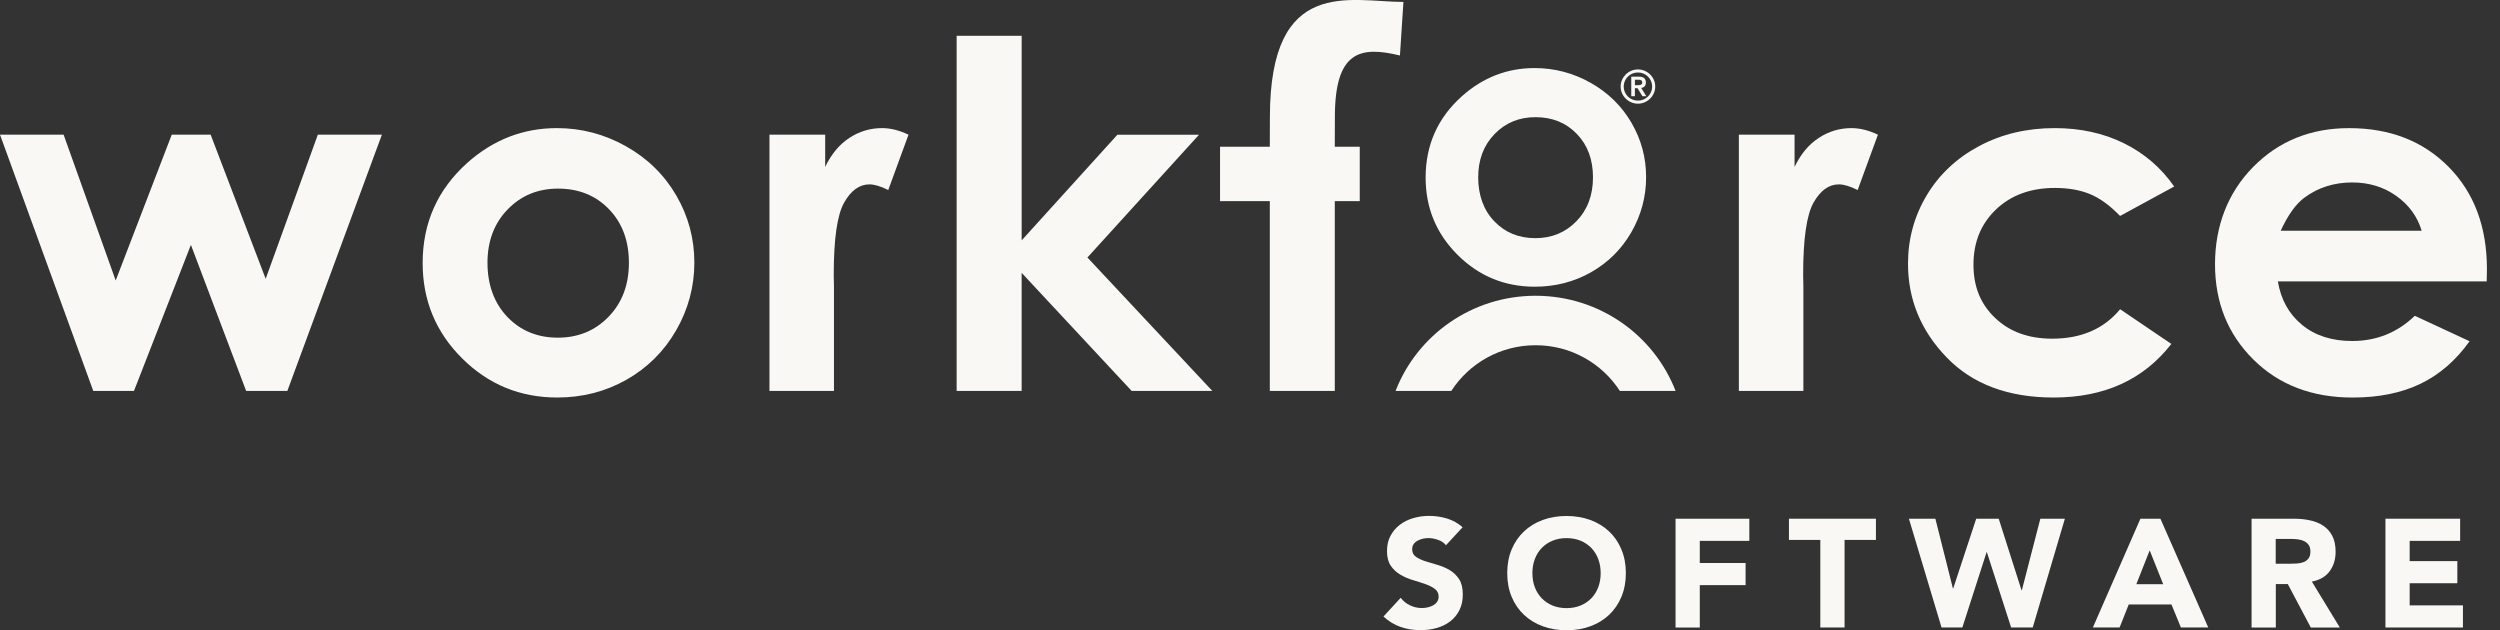
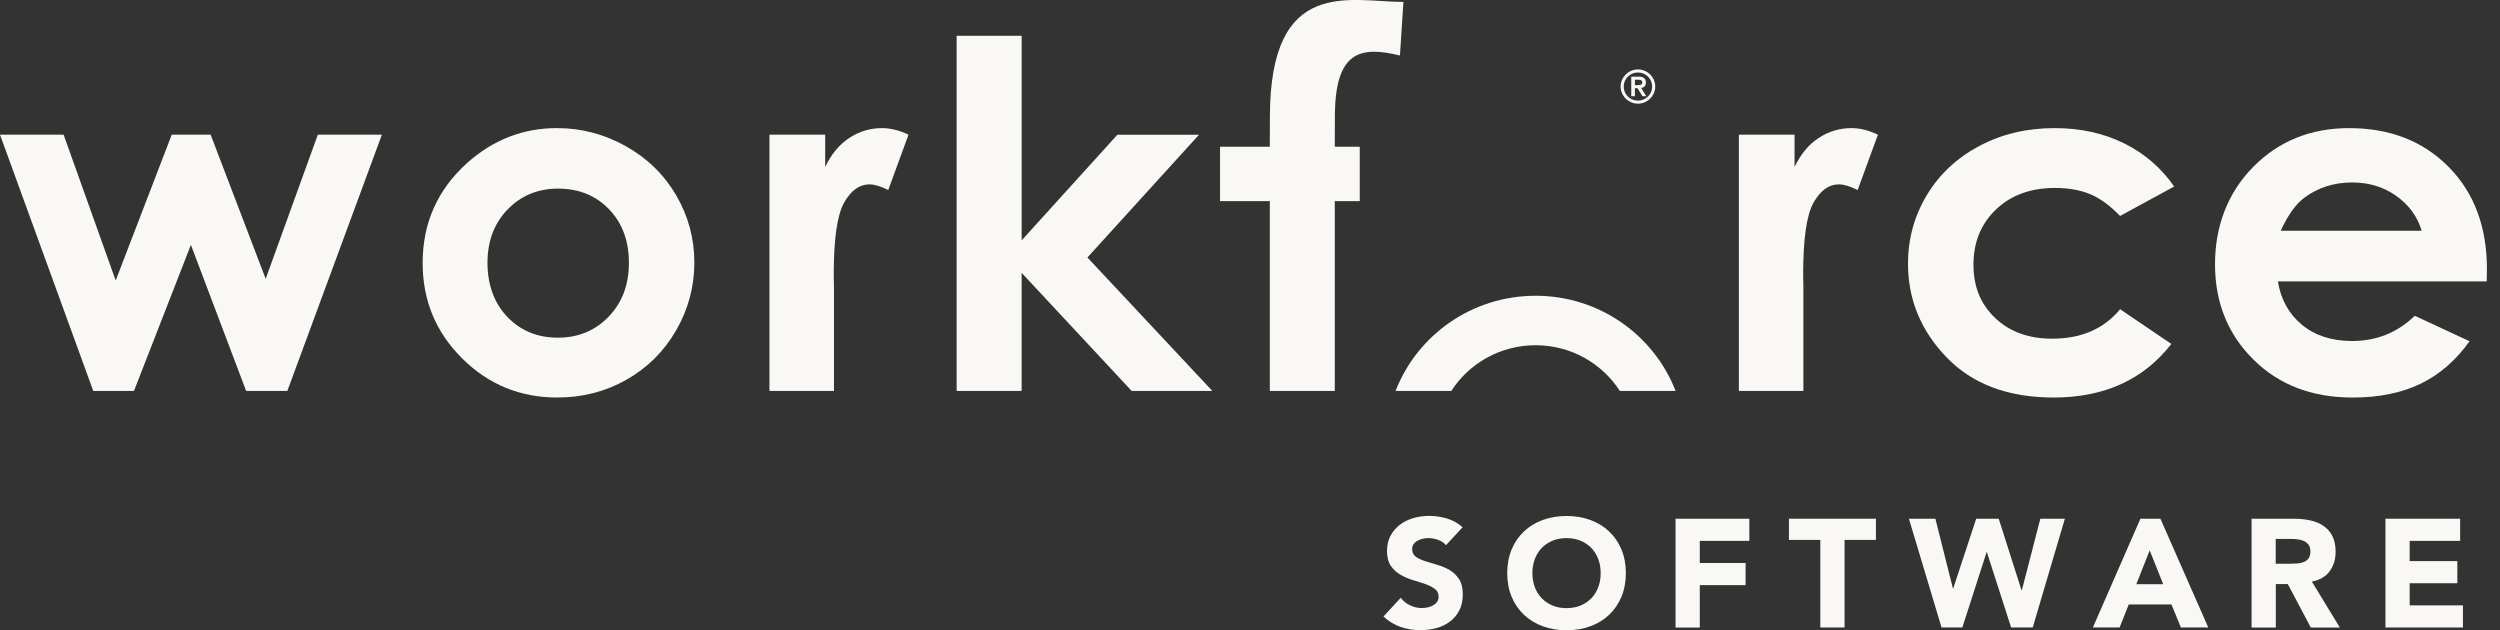
<svg xmlns="http://www.w3.org/2000/svg" width="119" height="30" viewBox="0 0 119 30" fill="none">
  <rect x="0" y="0" width="119" height="30" fill="#333333" stroke="none" />
  <g clip-path="url(#clip0_9176_684)">
    <path d="M0 6.411H3.028L5.507 13.351L8.175 6.411H10.027L12.646 13.271L15.129 6.411H18.178L13.678 18.607H11.716L9.087 11.656L6.378 18.607H4.439L0 6.411Z" fill="#F9F8F5" />
    <path d="M26.512 6.098C27.675 6.098 28.769 6.386 29.793 6.96C30.816 7.536 31.615 8.316 32.19 9.302C32.764 10.289 33.051 11.354 33.051 12.498C33.051 13.642 32.761 14.726 32.183 15.726C31.606 16.727 30.817 17.51 29.82 18.075C28.822 18.64 27.723 18.922 26.522 18.922C24.753 18.922 23.244 18.299 21.994 17.055C20.744 15.811 20.118 14.299 20.118 12.522C20.118 10.615 20.824 9.029 22.237 7.757C23.476 6.651 24.9 6.098 26.51 6.098H26.512ZM26.563 8.978C25.603 8.978 24.802 9.309 24.163 9.969C23.523 10.631 23.204 11.476 23.204 12.509C23.204 13.542 23.519 14.43 24.152 15.087C24.784 15.744 25.584 16.073 26.552 16.073C27.521 16.073 28.327 15.741 28.97 15.075C29.614 14.41 29.936 13.554 29.936 12.509C29.936 11.463 29.62 10.612 28.988 9.958C28.356 9.304 27.548 8.978 26.563 8.978Z" fill="#F9F8F5" />
-     <path d="M36.627 6.411H39.279V7.947C39.565 7.342 39.948 6.882 40.423 6.569C40.899 6.255 41.42 6.098 41.987 6.098C42.387 6.098 42.807 6.203 43.245 6.411L42.281 9.045C41.919 8.865 41.62 8.776 41.385 8.776C40.909 8.776 40.506 9.067 40.178 9.649C39.85 10.232 39.686 11.376 39.686 13.08L39.697 13.674V18.607H36.626V6.411H36.627Z" fill="#F9F8F5" />
+     <path d="M36.627 6.411H39.279V7.947C39.565 7.342 39.948 6.882 40.423 6.569C40.899 6.255 41.42 6.098 41.987 6.098C42.387 6.098 42.807 6.203 43.245 6.411L42.281 9.045C41.919 8.865 41.62 8.776 41.385 8.776C40.909 8.776 40.506 9.067 40.178 9.649C39.85 10.232 39.686 11.376 39.686 13.08L39.697 13.674V18.607H36.626V6.411Z" fill="#F9F8F5" />
    <path d="M45.537 1.704H48.631V11.441L53.188 6.413H57.073L51.761 12.257L57.707 18.608H53.867L48.63 12.988V18.608H45.536V1.704H45.537Z" fill="#F9F8F5" />
-     <path d="M73.049 3.24C73.993 3.24 74.881 3.474 75.711 3.94C76.541 4.408 77.19 5.041 77.656 5.841C78.123 6.642 78.355 7.506 78.355 8.434C78.355 9.361 78.12 10.241 77.652 11.053C77.182 11.866 76.543 12.501 75.734 12.959C74.924 13.417 74.031 13.647 73.056 13.647C71.621 13.647 70.397 13.142 69.382 12.132C68.367 11.121 67.86 9.896 67.86 8.453C67.86 6.906 68.433 5.617 69.58 4.586C70.585 3.688 71.74 3.24 73.047 3.24H73.049ZM73.089 5.577C72.308 5.577 71.658 5.846 71.14 6.382C70.621 6.919 70.362 7.606 70.362 8.443C70.362 9.28 70.617 10.003 71.131 10.536C71.644 11.069 72.292 11.336 73.079 11.336C73.866 11.336 74.519 11.066 75.042 10.526C75.563 9.987 75.826 9.291 75.826 8.443C75.826 7.595 75.57 6.904 75.056 6.373C74.543 5.843 73.888 5.577 73.089 5.577Z" fill="#F9F8F5" />
    <path d="M82.77 6.411H85.421V7.947C85.708 7.342 86.091 6.882 86.567 6.569C87.043 6.255 87.564 6.098 88.131 6.098C88.531 6.098 88.951 6.203 89.389 6.411L88.425 9.045C88.063 8.865 87.764 8.776 87.529 8.776C87.053 8.776 86.65 9.067 86.322 9.649C85.994 10.232 85.83 11.376 85.83 13.08L85.841 13.674V18.607H82.77V6.411Z" fill="#F9F8F5" />
    <path d="M103.491 8.878L100.915 10.28C100.431 9.778 99.953 9.431 99.48 9.237C99.007 9.043 98.453 8.946 97.818 8.946C96.661 8.946 95.725 9.288 95.009 9.971C94.294 10.653 93.937 11.529 93.937 12.595C93.937 13.661 94.281 14.479 94.97 15.136C95.659 15.793 96.563 16.121 97.683 16.121C99.068 16.121 100.146 15.655 100.917 14.719L103.356 16.371C102.033 18.072 100.167 18.922 97.757 18.922C95.588 18.922 93.891 18.287 92.663 17.015C91.435 15.745 90.821 14.258 90.821 12.553C90.821 11.373 91.118 10.286 91.715 9.291C92.312 8.297 93.146 7.517 94.214 6.949C95.284 6.381 96.479 6.098 97.802 6.098C99.026 6.098 100.125 6.338 101.1 6.82C102.075 7.302 102.872 7.988 103.491 8.878Z" fill="#F9F8F5" />
    <path d="M118.367 13.395H108.427C108.57 14.262 108.955 14.951 109.578 15.464C110.2 15.976 110.997 16.232 111.964 16.232C113.12 16.232 114.113 15.833 114.945 15.032L117.551 16.243C116.901 17.155 116.123 17.83 115.217 18.267C114.309 18.705 113.233 18.923 111.986 18.923C110.052 18.923 108.475 18.32 107.259 17.112C106.043 15.906 105.435 14.394 105.435 12.579C105.435 10.763 106.041 9.173 107.254 7.943C108.467 6.715 109.988 6.099 111.816 6.099C113.758 6.099 115.336 6.713 116.554 7.943C117.77 9.173 118.378 10.796 118.378 12.814L118.367 13.397V13.395ZM115.272 10.984C115.067 10.305 114.663 9.751 114.062 9.325C113.46 8.898 112.762 8.685 111.967 8.685C111.104 8.685 110.347 8.924 109.697 9.403C109.288 9.702 108.91 10.228 108.561 10.983H115.27L115.272 10.984Z" fill="#F9F8F5" />
    <path d="M68.832 25.956C68.738 25.839 68.611 25.753 68.45 25.697C68.289 25.641 68.138 25.613 67.995 25.613C67.911 25.613 67.824 25.622 67.736 25.641C67.647 25.66 67.564 25.691 67.485 25.732C67.406 25.773 67.342 25.828 67.293 25.896C67.243 25.964 67.219 26.047 67.219 26.144C67.219 26.3 67.279 26.419 67.396 26.502C67.514 26.585 67.663 26.655 67.844 26.714C68.024 26.773 68.217 26.83 68.424 26.889C68.632 26.948 68.825 27.031 69.005 27.137C69.186 27.244 69.334 27.389 69.453 27.568C69.57 27.748 69.629 27.99 69.629 28.292C69.629 28.595 69.575 28.83 69.467 29.045C69.359 29.26 69.211 29.438 69.028 29.578C68.843 29.72 68.629 29.825 68.384 29.893C68.14 29.962 67.882 29.995 67.612 29.995C67.272 29.995 66.957 29.944 66.666 29.842C66.375 29.741 66.104 29.575 65.853 29.346L66.674 28.455C66.791 28.611 66.941 28.732 67.121 28.816C67.301 28.902 67.487 28.943 67.68 28.943C67.773 28.943 67.868 28.932 67.964 28.91C68.061 28.888 68.146 28.856 68.223 28.811C68.299 28.767 68.362 28.711 68.408 28.642C68.455 28.574 68.479 28.494 68.479 28.401C68.479 28.245 68.418 28.122 68.297 28.032C68.177 27.941 68.025 27.864 67.842 27.801C67.66 27.737 67.462 27.673 67.25 27.611C67.038 27.548 66.841 27.463 66.658 27.355C66.476 27.249 66.323 27.107 66.203 26.932C66.082 26.757 66.021 26.524 66.021 26.238C66.021 25.952 66.075 25.716 66.186 25.508C66.297 25.298 66.445 25.123 66.63 24.981C66.816 24.839 67.028 24.734 67.269 24.663C67.511 24.593 67.76 24.556 68.016 24.556C68.312 24.556 68.597 24.598 68.873 24.68C69.15 24.763 69.398 24.901 69.62 25.097L68.828 25.953L68.832 25.956Z" fill="#F9F8F5" />
    <path d="M71.744 27.28C71.744 26.867 71.814 26.491 71.954 26.154C72.094 25.818 72.291 25.532 72.542 25.295C72.793 25.058 73.09 24.876 73.436 24.75C73.781 24.623 74.159 24.561 74.567 24.561C74.976 24.561 75.354 24.625 75.698 24.75C76.043 24.878 76.342 25.059 76.593 25.295C76.844 25.532 77.04 25.817 77.18 26.154C77.32 26.49 77.391 26.865 77.391 27.28C77.391 27.696 77.32 28.07 77.18 28.407C77.04 28.743 76.844 29.029 76.593 29.266C76.342 29.503 76.043 29.685 75.698 29.811C75.354 29.938 74.976 30 74.567 30C74.159 30 73.781 29.936 73.436 29.811C73.092 29.683 72.793 29.502 72.542 29.266C72.291 29.029 72.094 28.744 71.954 28.407C71.814 28.071 71.744 27.696 71.744 27.28ZM72.942 27.28C72.942 27.524 72.981 27.747 73.056 27.949C73.132 28.151 73.243 28.326 73.385 28.476C73.528 28.623 73.698 28.74 73.898 28.822C74.097 28.905 74.321 28.947 74.567 28.947C74.814 28.947 75.037 28.905 75.237 28.822C75.436 28.74 75.607 28.623 75.75 28.476C75.893 28.328 76.002 28.151 76.078 27.949C76.154 27.747 76.192 27.524 76.192 27.28C76.192 27.037 76.154 26.821 76.078 26.615C76.002 26.41 75.891 26.233 75.75 26.085C75.607 25.938 75.436 25.821 75.237 25.739C75.037 25.656 74.814 25.614 74.567 25.614C74.321 25.614 74.097 25.656 73.898 25.739C73.698 25.821 73.528 25.938 73.385 26.085C73.242 26.233 73.132 26.41 73.056 26.615C72.979 26.821 72.942 27.042 72.942 27.28Z" fill="#F9F8F5" />
    <path d="M79.758 24.691H83.268V25.745H80.91V26.798H83.09V27.852H80.91V29.869H79.756V24.693L79.758 24.691Z" fill="#F9F8F5" />
    <path d="M86.647 25.7H85.154V24.691H89.294V25.7H87.801V29.868H86.647V25.7Z" fill="#F9F8F5" />
    <path d="M90.867 24.691H92.124L92.959 28.011H92.973L94.067 24.691H95.139L96.225 28.098H96.24L97.12 24.691H98.288L96.758 29.868H95.73L94.576 26.286H94.561L93.408 29.868H92.417L90.864 24.691H90.867Z" fill="#F9F8F5" />
    <path d="M101.882 24.691H102.836L105.113 29.868H103.811L103.361 28.771H101.329L100.893 29.868H99.621L101.884 24.691H101.882ZM102.325 26.198L101.689 27.807H102.968L102.325 26.198Z" fill="#F9F8F5" />
    <path d="M107.174 24.691H109.199C109.465 24.691 109.718 24.717 109.957 24.768C110.197 24.819 110.406 24.905 110.586 25.024C110.767 25.143 110.91 25.304 111.016 25.506C111.122 25.708 111.175 25.961 111.175 26.264C111.175 26.63 111.079 26.94 110.887 27.196C110.696 27.452 110.414 27.614 110.044 27.683L111.375 29.869H109.993L108.899 27.801H108.329V29.869H107.175V24.693L107.174 24.691ZM108.327 26.833H109.008C109.111 26.833 109.22 26.83 109.336 26.822C109.452 26.814 109.557 26.794 109.65 26.757C109.743 26.72 109.821 26.663 109.883 26.585C109.944 26.507 109.975 26.397 109.975 26.256C109.975 26.123 109.948 26.018 109.893 25.941C109.838 25.863 109.769 25.804 109.685 25.761C109.602 25.719 109.505 25.691 109.397 25.676C109.29 25.662 109.183 25.654 109.079 25.654H108.324V26.832L108.327 26.833Z" fill="#F9F8F5" />
    <path d="M113.547 24.691H117.103V25.745H114.7V26.709H116.969V27.762H114.7V28.816H117.236V29.869H113.547V24.693V24.691Z" fill="#F9F8F5" />
    <path d="M60.447 5.574C60.446 5.869 60.444 6.726 60.443 6.986H58.074V9.575H60.443V18.607H63.536V9.575H64.724V6.986H63.536L63.54 5.574C63.54 2.451 64.724 2.175 66.637 2.642L66.803 0.092C64.281 0.092 60.447 -1.168 60.447 5.574Z" fill="#F9F8F5" />
    <path d="M69.082 18.608C69.927 17.3 71.407 16.433 73.094 16.433C74.78 16.433 76.258 17.3 77.105 18.608H79.758C78.73 15.959 76.134 14.078 73.094 14.078C70.053 14.078 67.457 15.959 66.429 18.608H69.082Z" fill="#F9F8F5" />
    <path d="M77.142 4.12C77.142 4.007 77.164 3.902 77.208 3.803C77.251 3.705 77.311 3.619 77.385 3.545C77.459 3.472 77.545 3.413 77.645 3.37C77.745 3.327 77.851 3.305 77.965 3.305C78.08 3.305 78.186 3.327 78.286 3.37C78.385 3.413 78.472 3.472 78.546 3.545C78.62 3.619 78.68 3.705 78.723 3.803C78.767 3.902 78.789 4.007 78.789 4.12C78.789 4.233 78.767 4.338 78.723 4.437C78.68 4.535 78.62 4.621 78.546 4.694C78.472 4.768 78.385 4.826 78.286 4.869C78.186 4.912 78.08 4.935 77.965 4.935C77.851 4.935 77.745 4.912 77.645 4.869C77.545 4.826 77.459 4.768 77.385 4.694C77.311 4.621 77.251 4.535 77.208 4.437C77.164 4.338 77.142 4.233 77.142 4.12ZM77.288 4.12C77.288 4.212 77.306 4.298 77.341 4.381C77.376 4.462 77.425 4.534 77.486 4.594C77.547 4.655 77.62 4.702 77.701 4.737C77.784 4.772 77.872 4.79 77.965 4.79C78.059 4.79 78.146 4.772 78.229 4.737C78.311 4.702 78.384 4.655 78.445 4.594C78.506 4.534 78.554 4.462 78.59 4.381C78.625 4.3 78.643 4.212 78.643 4.12C78.643 4.028 78.625 3.942 78.59 3.859C78.554 3.778 78.506 3.706 78.445 3.646C78.384 3.585 78.311 3.538 78.229 3.502C78.147 3.467 78.059 3.45 77.965 3.45C77.872 3.45 77.785 3.467 77.701 3.502C77.62 3.538 77.547 3.585 77.486 3.646C77.425 3.706 77.376 3.778 77.341 3.859C77.306 3.94 77.288 4.028 77.288 4.12ZM77.648 3.649H78.012C78.126 3.649 78.21 3.673 78.263 3.72C78.316 3.768 78.344 3.838 78.344 3.929C78.344 4.01 78.323 4.072 78.279 4.114C78.237 4.155 78.183 4.179 78.12 4.185L78.363 4.58H78.181L77.946 4.199H77.821V4.58H77.648V3.649ZM77.822 4.055H77.948C77.975 4.055 78.001 4.055 78.028 4.051C78.055 4.05 78.078 4.044 78.1 4.036C78.121 4.028 78.139 4.013 78.152 3.996C78.165 3.978 78.171 3.954 78.171 3.924C78.171 3.894 78.165 3.87 78.152 3.853C78.139 3.835 78.121 3.822 78.1 3.813C78.08 3.805 78.055 3.798 78.028 3.797C78.001 3.797 77.975 3.795 77.948 3.795H77.822V4.056V4.055Z" fill="#F9F8F5" />
  </g>
  <defs>
    <clipPath id="clip0_9176_684">
      <rect width="118.378" height="30" fill="white" />
    </clipPath>
  </defs>
</svg>